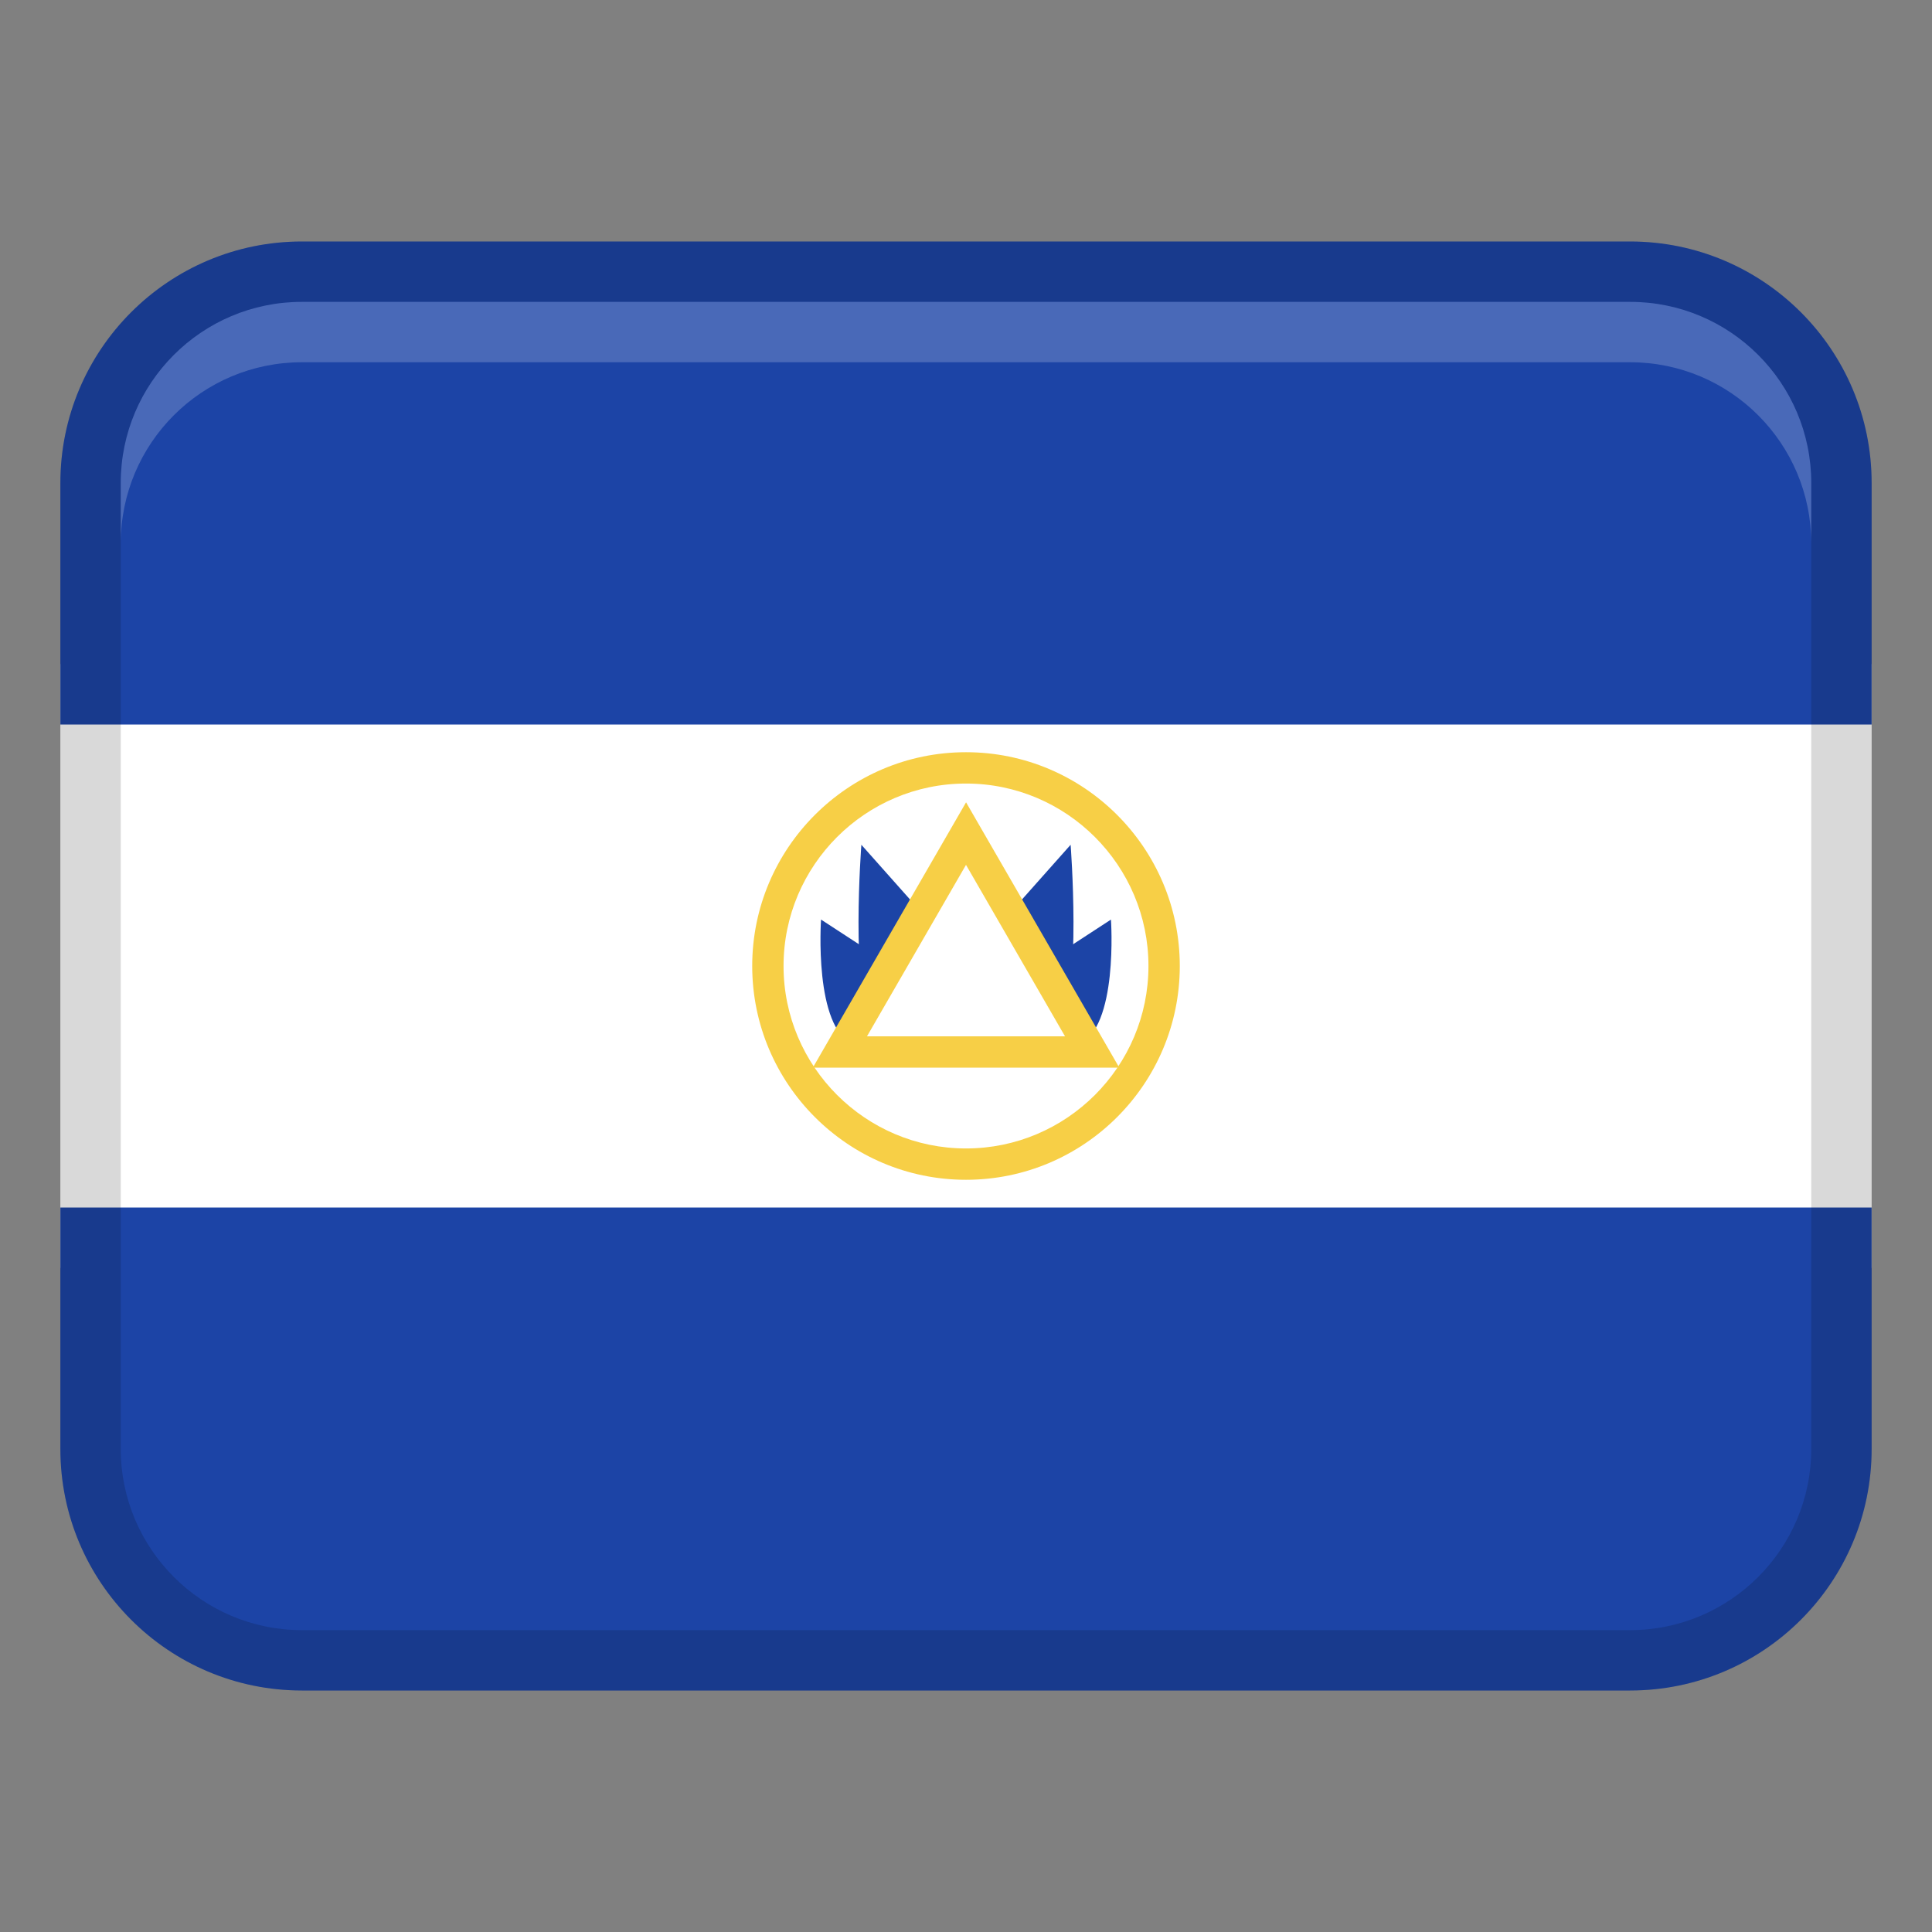
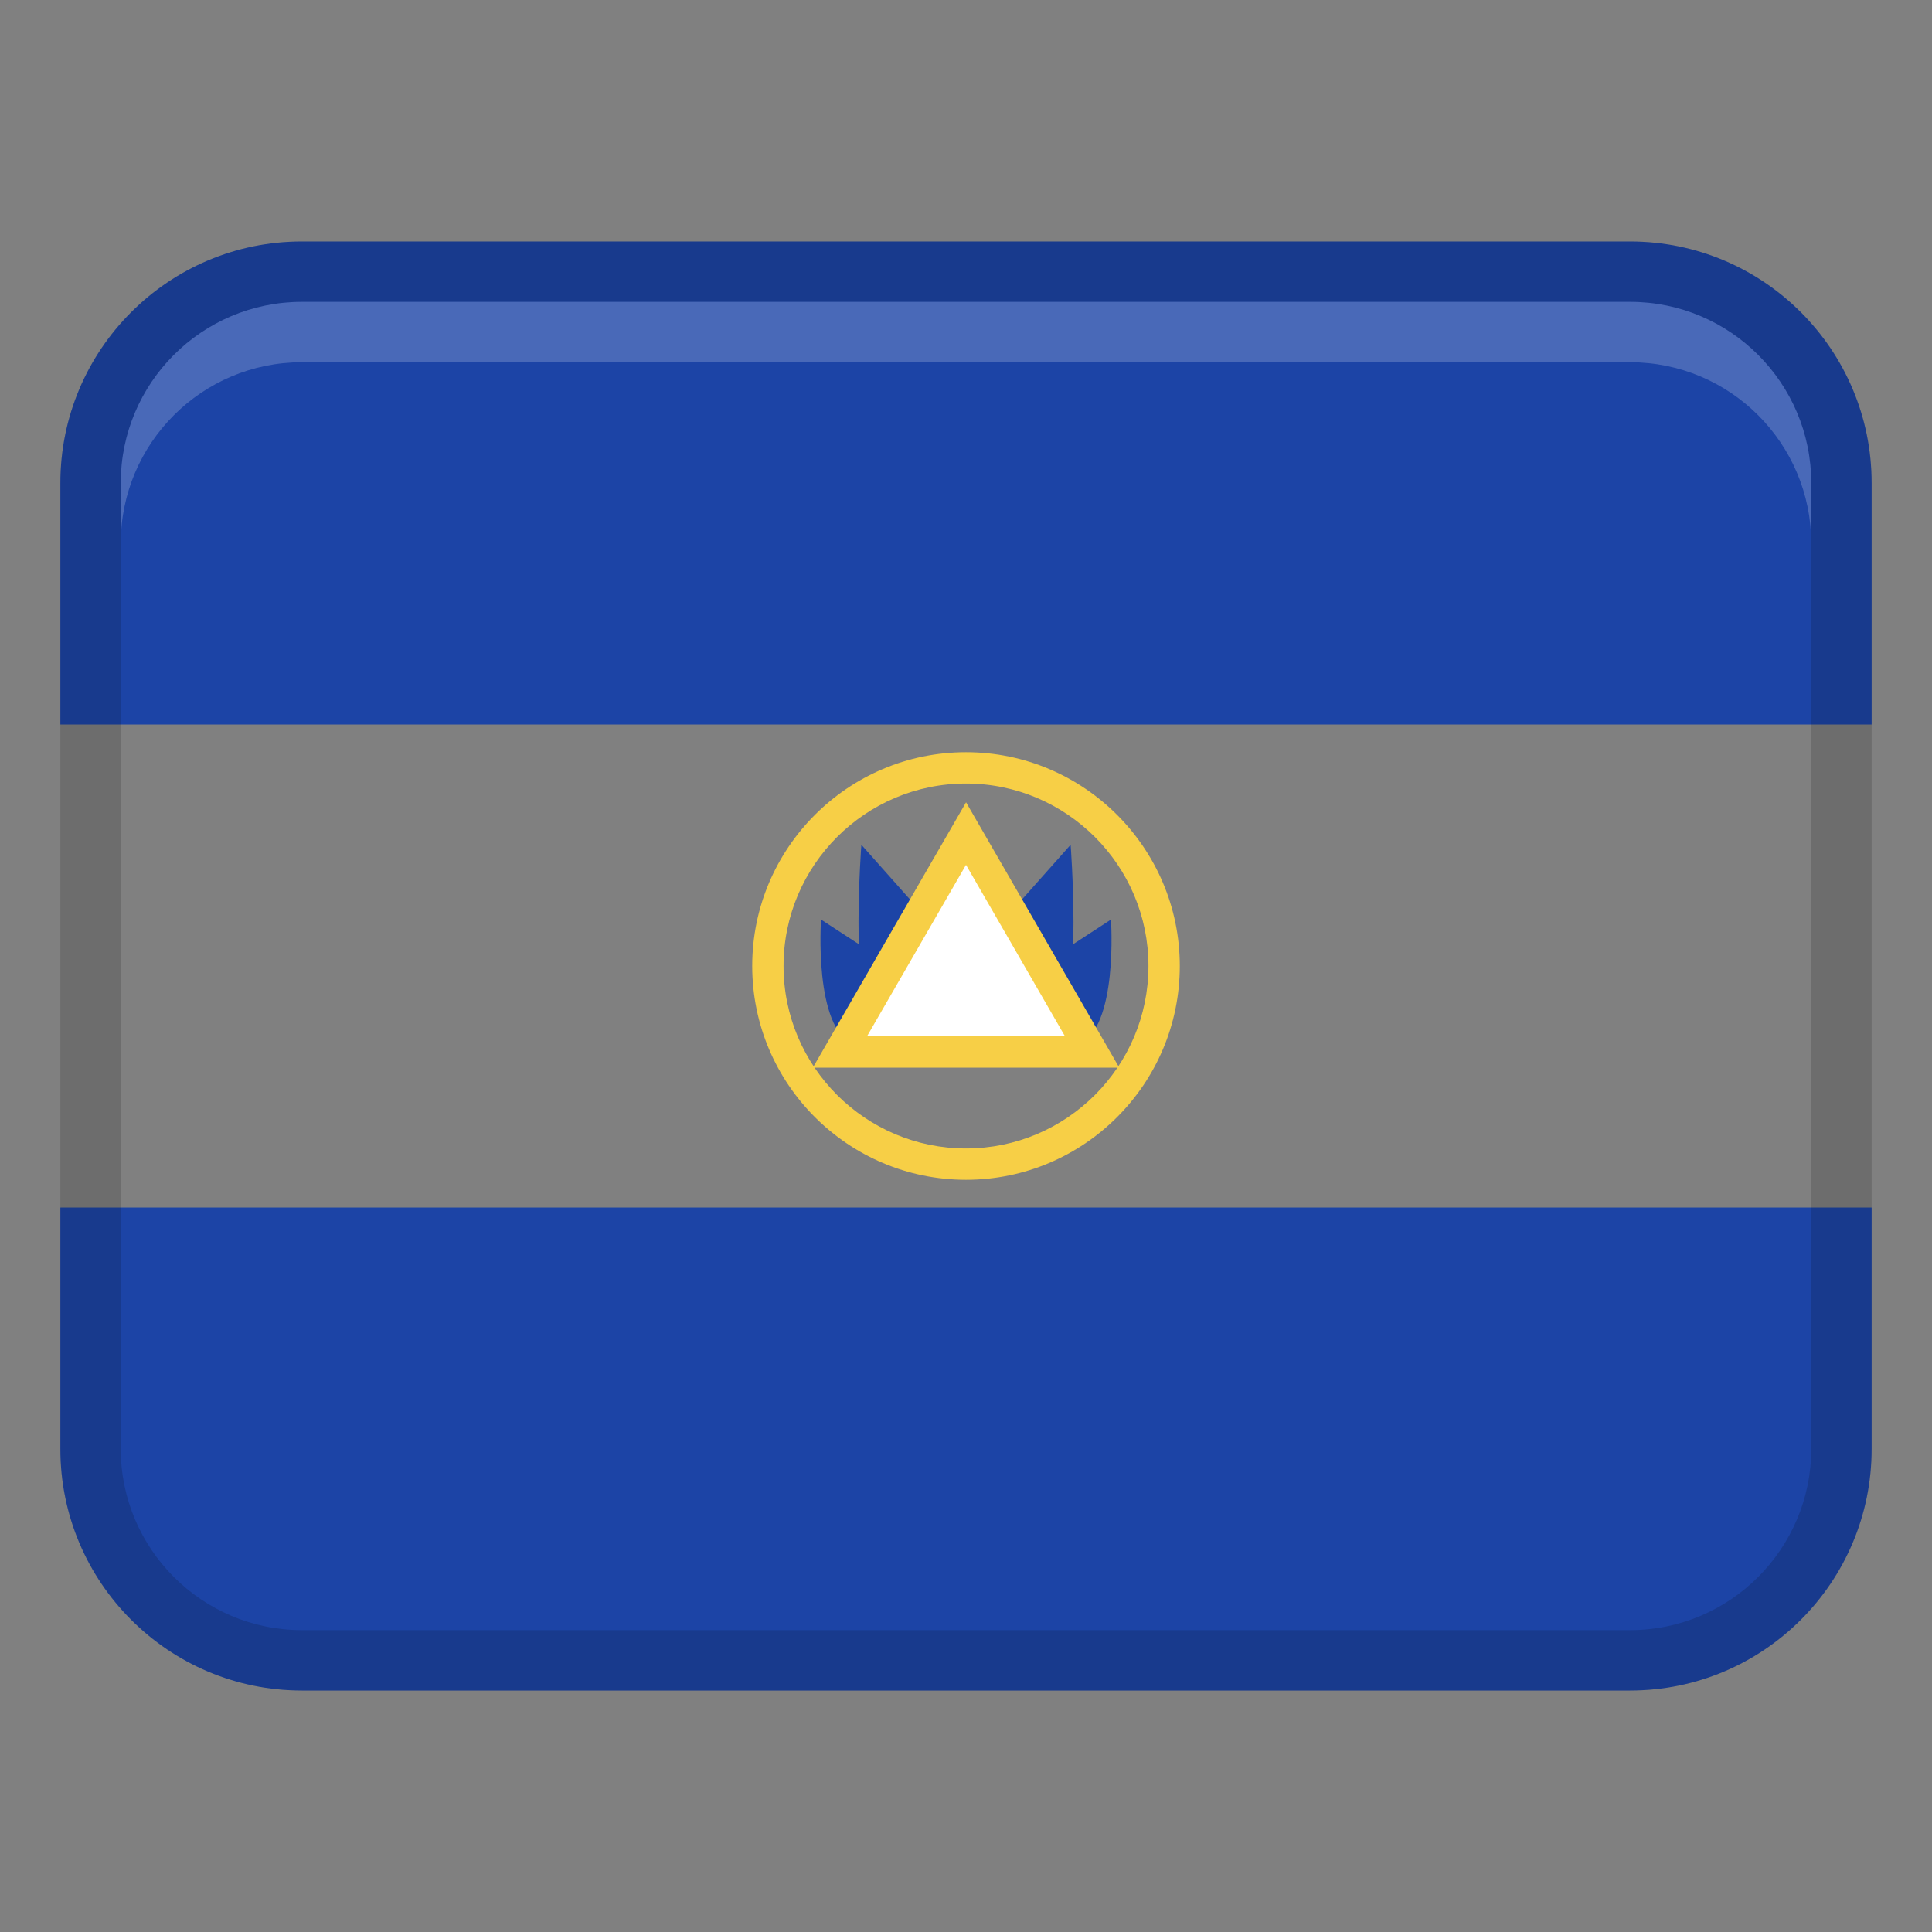
<svg xmlns="http://www.w3.org/2000/svg" width="32" height="32" viewBox="0 0 32 32">
  <rect x="0" y="0" width="32" height="32" fill="#808080" stroke="none" />
-   <path fill="#fff" d="M1 11H31V21H1z" />
  <path d="M5,4H27c2.208,0,4,1.792,4,4v4H1v-4c0-2.208,1.792-4,4-4Z" fill="#1c44a6" />
  <path d="M5,20H27c2.208,0,4,1.792,4,4v4H1v-4c0-2.208,1.792-4,4-4Z" transform="rotate(180 16 24)" fill="#1c44a6" />
  <path d="M27,4H5c-2.209,0-4,1.791-4,4V24c0,2.209,1.791,4,4,4H27c2.209,0,4-1.791,4-4V8c0-2.209-1.791-4-4-4Zm3,20c0,1.654-1.346,3-3,3H5c-1.654,0-3-1.346-3-3V8c0-1.654,1.346-3,3-3H27c1.654,0,3,1.346,3,3V24Z" opacity=".15" />
  <path d="M15.429,15.299l-1.162-1.307s-.184,2.401,.174,2.982l.988-1.675Z" fill="#1c44a6" />
  <path d="M15.129,16.228l-1.53-.997s-.126,1.801,.542,2.072l.988-1.075Z" fill="#1c44a6" />
  <path d="M16.571,15.299l1.162-1.307s.184,2.401-.174,2.982l-.988-1.675Z" fill="#1c44a6" />
  <path d="M16.871,16.228l1.53-.997s.126,1.801-.542,2.072l-.988-1.075Z" fill="#1c44a6" />
  <path d="M16,19.541c-1.953,0-3.541-1.588-3.541-3.541s1.588-3.541,3.541-3.541,3.541,1.588,3.541,3.541-1.588,3.541-3.541,3.541Zm0-6.563c-1.667,0-3.022,1.356-3.022,3.022s1.356,3.022,3.022,3.022,3.022-1.356,3.022-3.022-1.356-3.022-3.022-3.022Z" fill="#f7cf46" />
  <path fill="#fff" d="M16 13.806L13.911 17.424 18.089 17.424 16 13.806z" />
  <path d="M18.538,17.684h-5.075l2.538-4.395,2.538,4.395Zm-4.178-.519h3.28l-1.64-2.84-1.64,2.84Z" fill="#f7cf46" />
  <path d="M27,5H5c-1.657,0-3,1.343-3,3v1c0-1.657,1.343-3,3-3H27c1.657,0,3,1.343,3,3v-1c0-1.657-1.343-3-3-3Z" fill="#fff" opacity=".2" />
</svg>